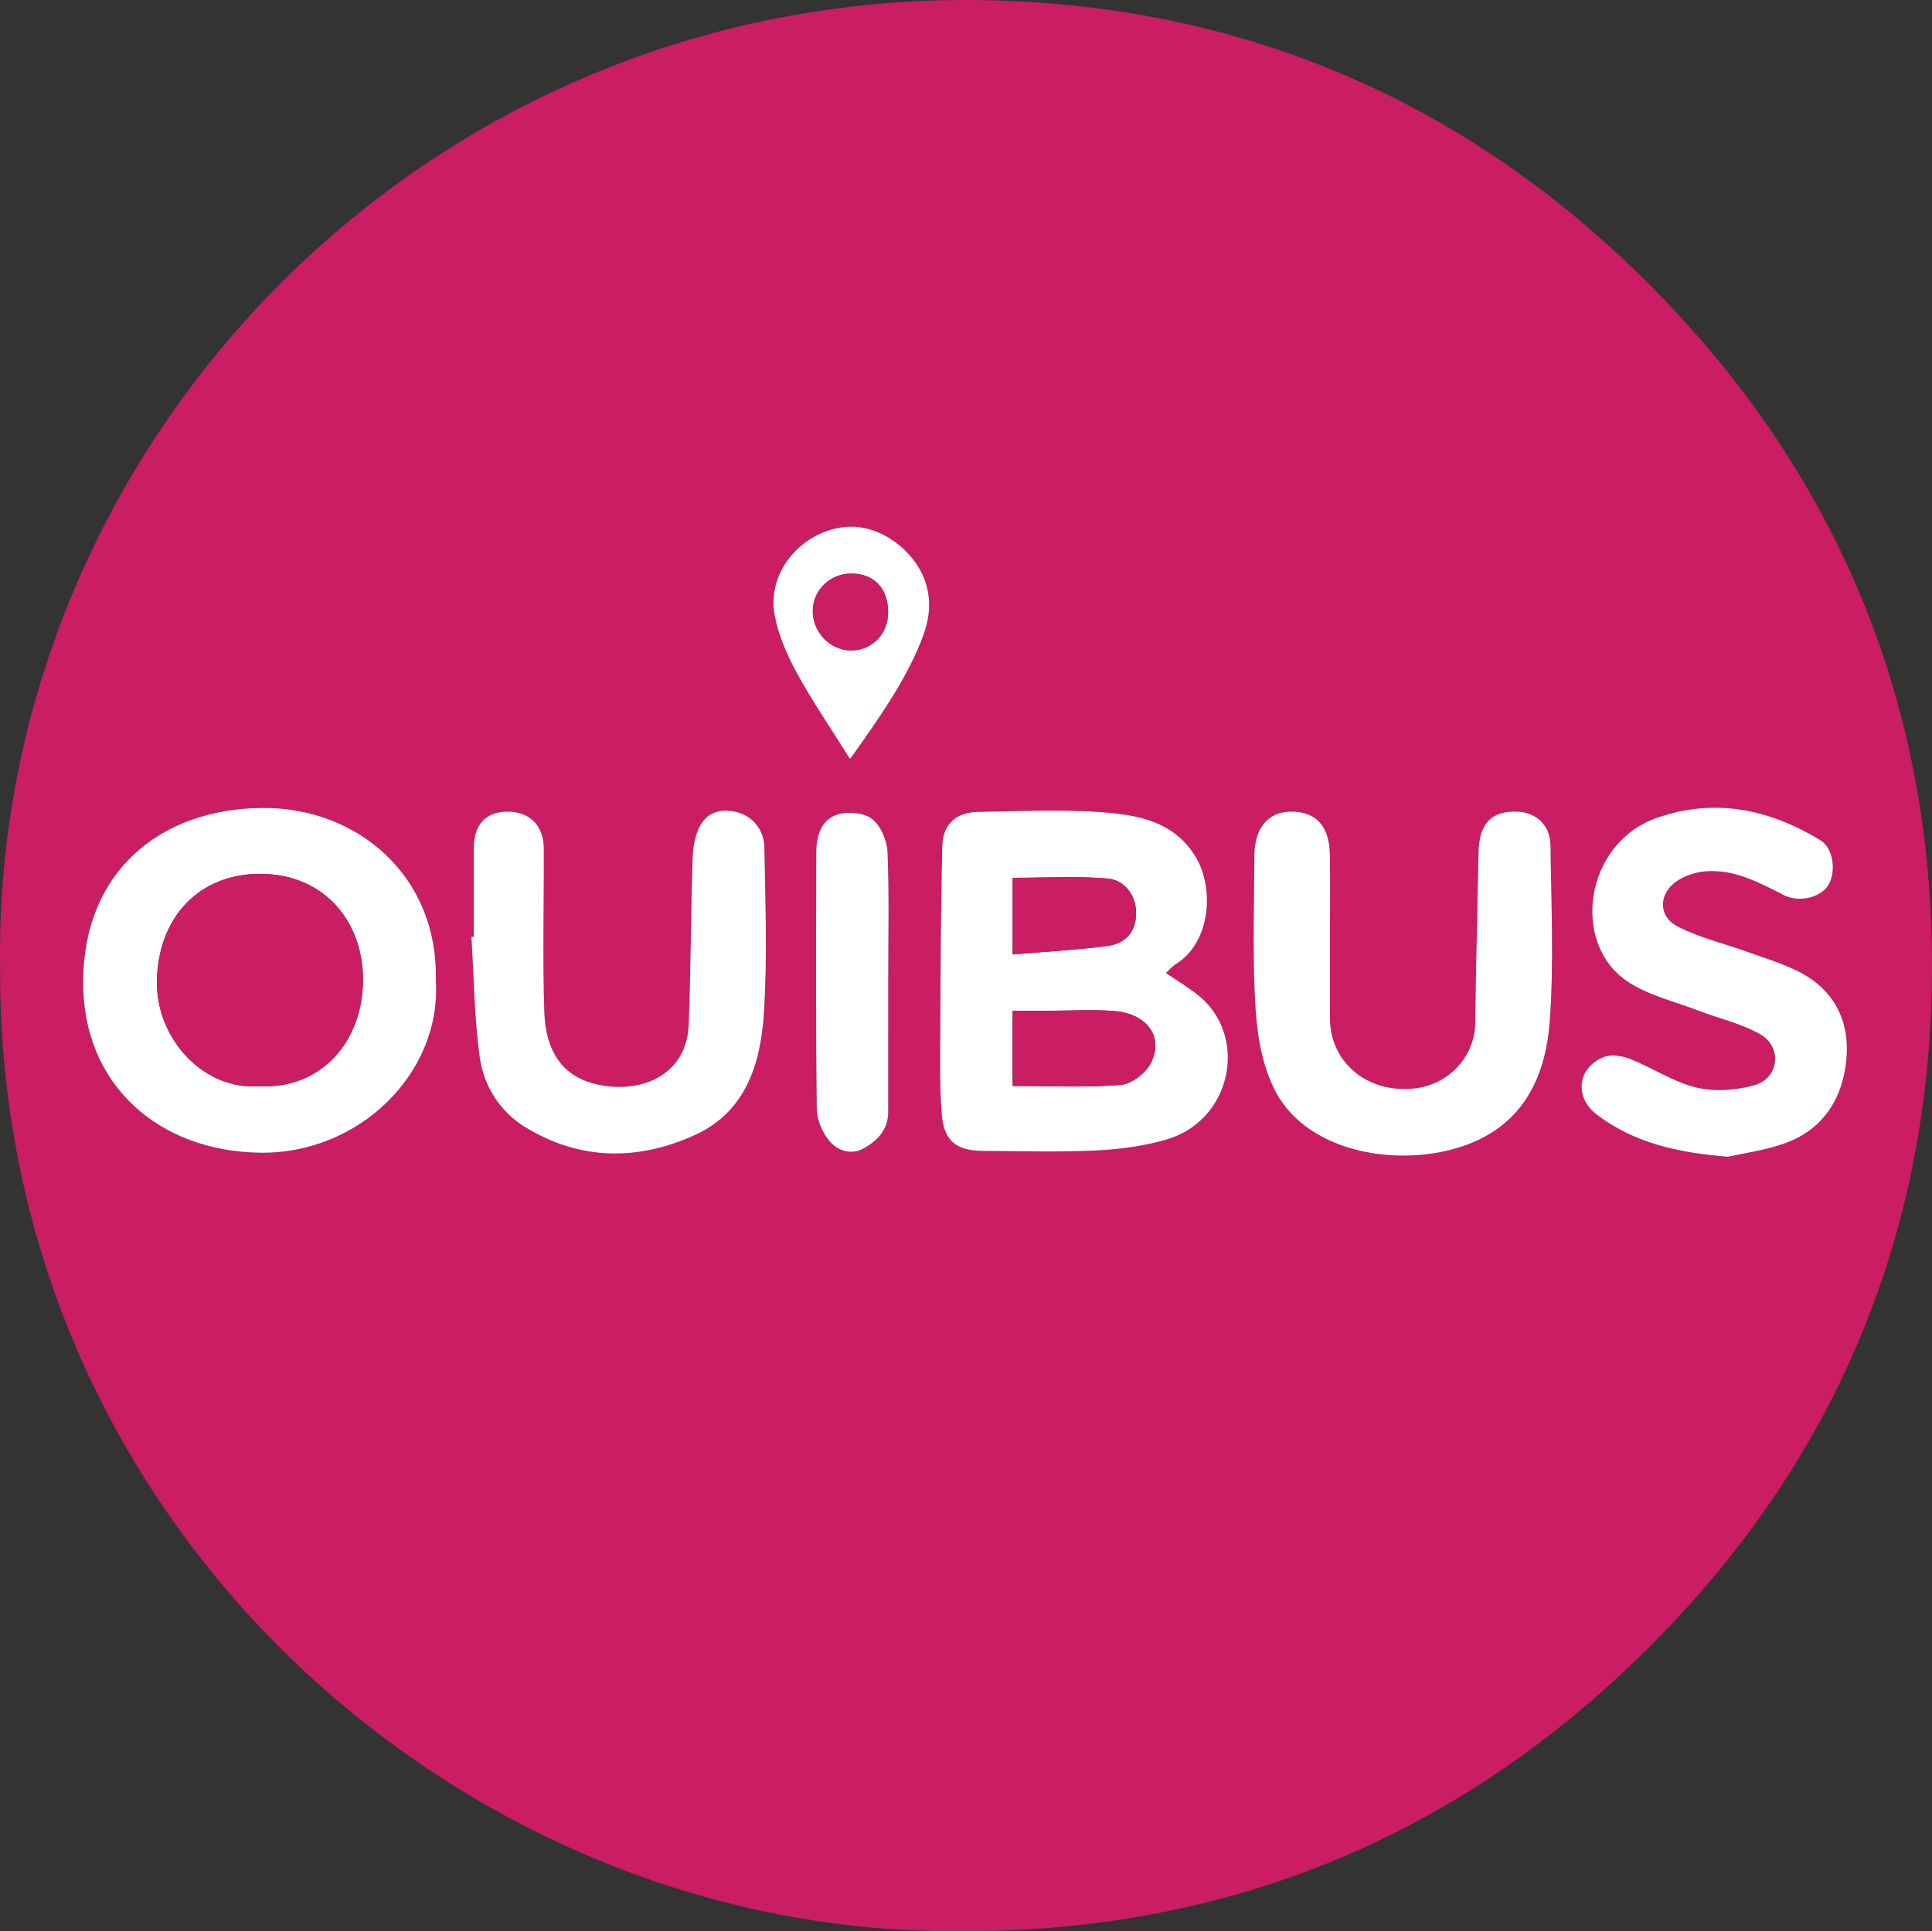
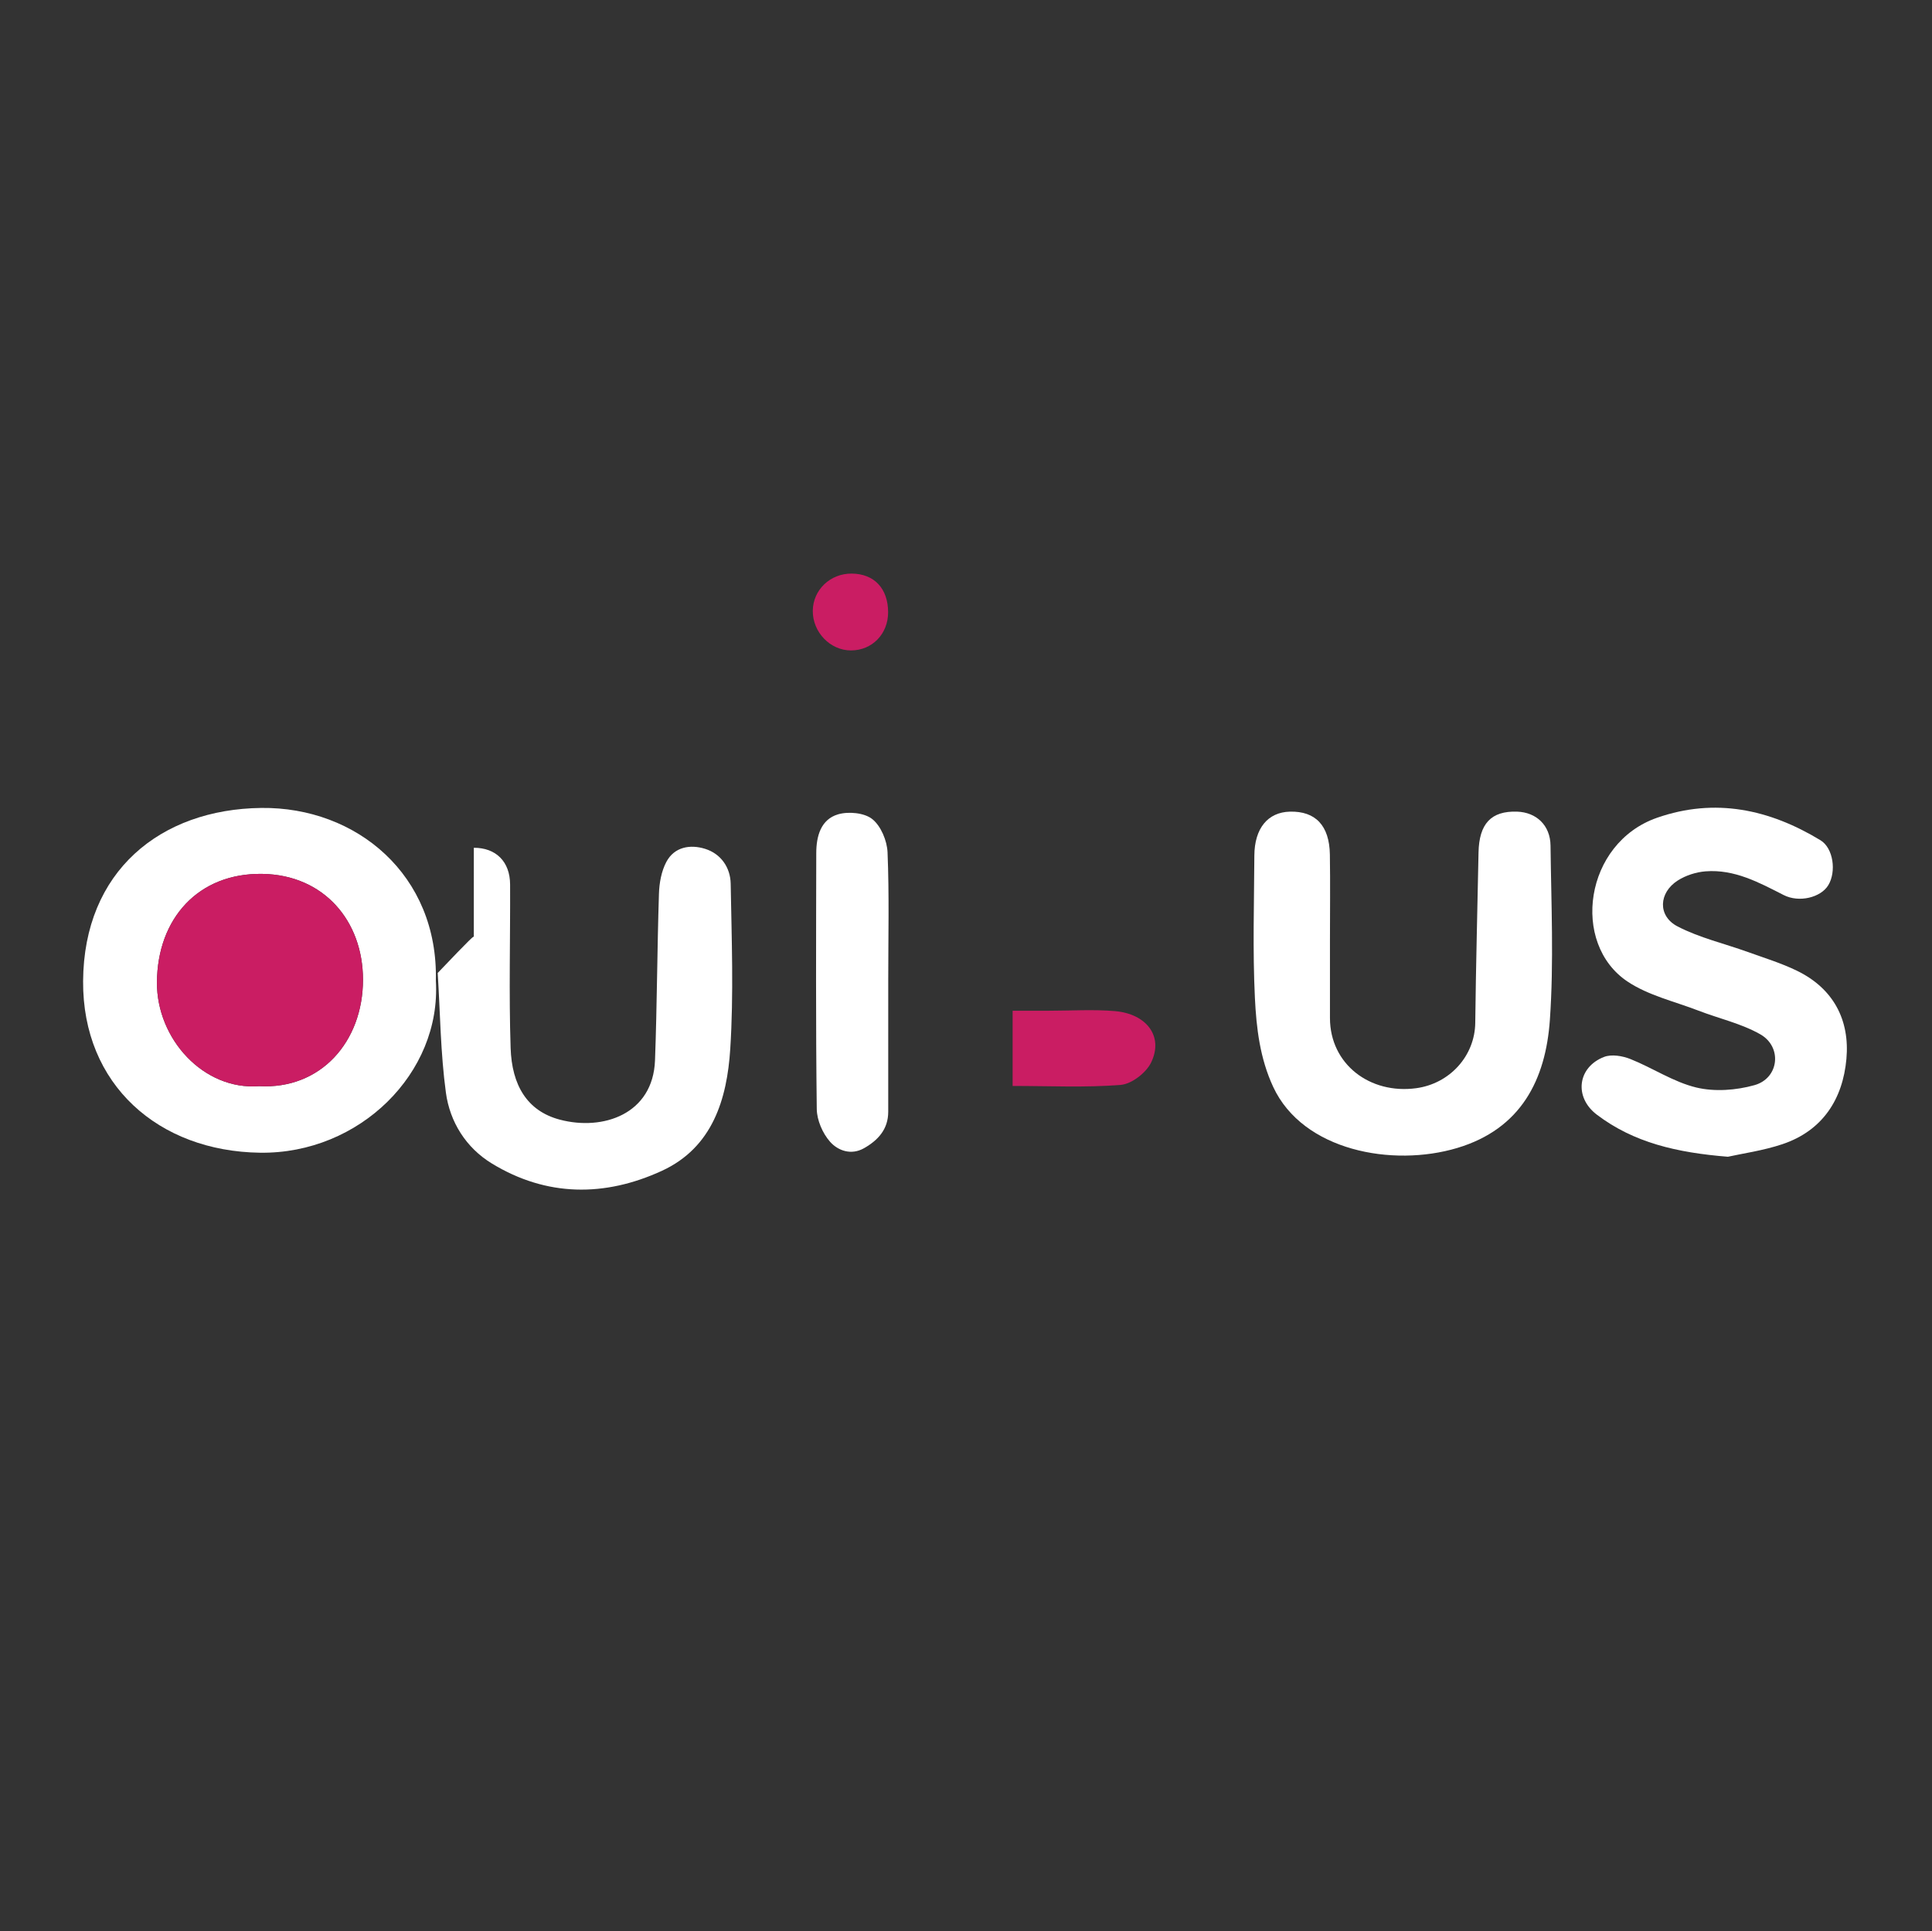
<svg xmlns="http://www.w3.org/2000/svg" version="1.1" id="Layer_1" x="0px" y="0px" width="500px" height="499.893px" viewBox="0 0 500 499.893" enable-background="new 0 0 500 499.893" xml:space="preserve">
  <rect x="0" y="0" width="500" height="499.893" fill="#333333" stroke="none" />
  <g>
-     <path fill-rule="evenodd" clip-rule="evenodd" fill="#CA1D63" d="M0.024,250.351C-1.888,114.349,111.458-3.959,257.395,0.102   c64.354,1.791,120.553,25.683,166.749,70.836c51.748,50.58,77.308,112.896,75.792,184.981   c-1.358,64.639-24.986,121.158-70.462,167.711c-52.865,54.116-117.687,79.161-192.941,75.996   C113.675,494.458-0.661,391.443,0.024,250.351z M301.755,251.843c0.931-0.866,1.602-1.734,2.479-2.266   c9.043-5.497,10.031-19.4,5.417-27.416c-5.296-9.201-14.431-11.125-23.492-11.861c-10.976-0.892-22.081-0.347-33.125-0.157   c-5.552,0.095-9.034,3.188-9.174,8.767c-0.415,16.55-0.442,33.111-0.524,49.668c-0.033,6.587-0.131,13.201,0.38,19.756   c0.545,6.991,3.747,9.545,10.796,9.565c9.666,0.027,19.349,0.345,28.993-0.115c6.166-0.293,12.467-1.109,18.371-2.837   c16.969-4.966,21.215-26.628,8.473-37.145C307.814,255.71,304.937,254.031,301.755,251.843z M112.797,253.857   c0.671-27.375-20.527-45.033-45.18-44.738c-26.098,0.313-45.929,16.36-46.11,44.829c-0.17,26.792,19.512,44.057,45.8,44.41   C93.077,298.705,114.265,277.674,112.797,253.857z M344.194,243.264c0-7.361,0.09-14.724-0.025-22.083   c-0.118-7.504-3.726-11.27-10.346-11.103c-5.709,0.145-9.161,4.306-9.198,11.382c-0.064,12.269-0.452,24.559,0.141,36.798   c0.378,7.814,1.295,15.673,4.744,23.079c7.699,16.54,30.881,20.802,47.606,15.797c16.545-4.951,22.915-17.701,23.993-33.195   c1.042-14.957,0.343-30.043,0.166-45.07c-0.063-5.295-3.705-8.63-8.663-8.791c-6.714-0.218-9.825,3.111-9.97,10.603   c-0.284,14.689-0.681,29.376-0.848,44.066c-0.097,8.523-6.568,15.753-15.338,16.92c-11.892,1.581-22.238-6.178-22.263-18.16   C344.18,256.759,344.191,250.012,344.194,243.264z M122.623,242.44c-0.208,0.012-0.417,0.024-0.625,0.036   c0.645,10.338,0.729,20.752,2.121,30.989c1.03,7.581,5.201,14.244,11.875,18.318c14.196,8.666,29.271,8.694,44.023,1.906   c13.123-6.039,16.862-18.585,17.691-31.531c0.91-14.208,0.359-28.522,0.112-42.784c-0.073-4.184-2.527-7.75-6.624-9.026   c-3.833-1.195-7.948-0.537-10.032,3.398c-1.277,2.411-1.818,5.438-1.908,8.215c-0.462,14.378-0.489,28.771-1.02,43.146   c-0.514,13.895-13.431,18.302-24.631,15.339c-8.503-2.248-12.421-8.957-12.736-18.556c-0.462-14.098-0.071-28.222-0.136-42.334   c-0.027-5.917-3.686-9.495-9.387-9.479c-5.595,0.016-8.708,3.336-8.72,9.352C122.61,227.1,122.623,234.771,122.623,242.44z    M447.177,299.4c3.781-0.845,9.089-1.573,14.082-3.242c10.439-3.49,15.656-11.681,16.59-22.072   c0.909-10.103-3.371-18.258-12.84-22.848c-4.057-1.966-8.424-3.306-12.683-4.839c-6.075-2.187-12.504-3.667-18.177-6.613   c-5.185-2.692-4.903-8.727,0.066-11.893c2.076-1.323,4.735-2.173,7.195-2.364c7.453-0.579,13.799,2.869,20.191,6.131   c4.012,2.047,9.614,0.646,11.551-2.529c2.144-3.519,1.322-9.627-2.021-11.654c-13.215-8.01-27.234-11.052-42.273-5.821   c-18.834,6.552-22.392,32.557-7.659,42.396c5.396,3.604,12.183,5.15,18.373,7.537c5.332,2.056,11.085,3.328,15.985,6.117   c5.752,3.274,4.859,11.374-1.487,13.16c-4.755,1.339-10.342,1.756-15.083,0.61c-5.923-1.432-11.282-5.072-17.041-7.367   c-2.057-0.819-4.879-1.297-6.815-0.547c-6.886,2.67-7.821,10.425-1.885,14.936C422.797,295.752,433.978,298.343,447.177,299.4z    M229.876,253.735c0-11.042,0.273-22.095-0.179-33.119c-0.123-3.003-1.708-6.816-3.944-8.607c-2.051-1.642-6.173-2.033-8.868-1.235   c-4.465,1.32-5.629,5.668-5.637,10.031c-0.039,22.083-0.144,44.168,0.131,66.248c0.036,2.884,1.513,6.286,3.436,8.463   c2.044,2.313,5.466,3.56,8.784,1.677c3.625-2.058,6.268-4.902,6.273-9.414C229.885,276.432,229.876,265.083,229.876,253.735z    M219.991,196.458c7.412-10.414,13.901-19.561,18.204-30.038c1.894-4.612,3.006-9.136,1.684-14.489   c-1.974-7.998-10.256-15.127-18.657-15.583c-11.306-0.614-23.323,10.137-20.67,23.288c1.031,5.11,3.251,10.146,5.775,14.751   C210.259,181.562,214.912,188.34,219.991,196.458z" />
-     <path fill-rule="evenodd" clip-rule="evenodd" fill="#FFFFFF" d="M301.755,251.843c3.181,2.188,6.059,3.867,8.595,5.96   c12.742,10.516,8.496,32.179-8.473,37.145c-5.904,1.728-12.206,2.543-18.371,2.837c-9.644,0.46-19.327,0.142-28.993,0.115   c-7.05-0.02-10.251-2.574-10.796-9.565c-0.511-6.556-0.413-13.169-0.38-19.756c0.082-16.557,0.109-33.118,0.524-49.668   c0.14-5.579,3.622-8.672,9.174-8.767c11.044-0.189,22.149-0.734,33.125,0.157c9.061,0.736,18.195,2.66,23.492,11.861   c4.614,8.015,3.626,21.918-5.417,27.416C303.357,250.109,302.687,250.978,301.755,251.843z M262.066,281.075   c9.672,0,18.872,0.461,27.977-0.273c2.833-0.229,6.574-3.129,7.867-5.792c3.316-6.829-1.266-12.619-9.392-13.305   c-5.628-0.475-11.329-0.094-16.997-0.096c-3.124-0.001-6.247,0-9.455,0C262.066,268.487,262.066,274.436,262.066,281.075z    M262.073,247.042c8.549-0.733,16.555-1.167,24.483-2.197c4.481-0.583,7.395-3.399,7.464-8.364   c0.061-4.277-2.629-8.673-7.354-9.083c-8.093-0.702-16.292-0.194-24.594-0.194C262.073,233.716,262.073,239.64,262.073,247.042z" />
    <path fill-rule="evenodd" clip-rule="evenodd" fill="#FFFFFF" d="M112.797,253.857c1.468,23.816-19.72,44.848-45.49,44.501   c-26.288-0.353-45.97-17.618-45.8-44.41c0.181-28.469,20.012-44.516,46.11-44.829C92.27,208.824,113.468,226.482,112.797,253.857z    M67.059,281.128c15.952,0.902,26.886-11.518,26.88-27.573c-0.005-15.166-10.104-27.122-26.069-27.368   c-16.521-0.255-27.144,11.522-27.252,28.056C40.522,268.909,52.697,282.254,67.059,281.128z" />
    <path fill-rule="evenodd" clip-rule="evenodd" fill="#FFFFFF" d="M344.192,243.264c-0.001,6.748-0.013,13.496,0,20.243   c0.024,11.982,10.371,19.741,22.263,18.16c8.77-1.167,15.241-8.397,15.338-16.92c0.167-14.689,0.563-29.377,0.848-44.066   c0.145-7.492,3.256-10.821,9.97-10.603c4.958,0.161,8.601,3.496,8.663,8.791c0.177,15.027,0.876,30.114-0.166,45.07   c-1.078,15.495-7.448,28.244-23.993,33.195c-16.725,5.005-39.907,0.743-47.606-15.797c-3.449-7.406-4.365-15.264-4.744-23.079   c-0.593-12.24-0.205-24.53-0.141-36.798c0.037-7.076,3.489-11.238,9.198-11.382c6.62-0.167,10.228,3.598,10.346,11.103   C344.284,228.54,344.194,235.902,344.192,243.264z" />
-     <path fill-rule="evenodd" clip-rule="evenodd" fill="#FFFFFF" d="M122.623,242.44c0-7.67-0.012-15.34,0.003-23.01   c0.013-6.016,3.125-9.336,8.72-9.352c5.701-0.016,9.359,3.562,9.387,9.479c0.065,14.113-0.327,28.237,0.136,42.334   c0.315,9.6,4.233,16.308,12.736,18.556c11.201,2.963,24.118-1.444,24.631-15.339c0.531-14.375,0.558-28.768,1.02-43.146   c0.089-2.776,0.63-5.804,1.908-8.215c2.084-3.936,6.2-4.593,10.032-3.398c4.097,1.276,6.551,4.843,6.624,9.026   c0.247,14.262,0.798,28.576-0.112,42.784c-0.829,12.945-4.568,25.492-17.691,31.531c-14.752,6.789-29.827,6.76-44.023-1.906   c-6.674-4.075-10.845-10.737-11.875-18.318c-1.391-10.237-1.476-20.651-2.121-30.989   C122.206,242.464,122.414,242.452,122.623,242.44z" />
+     <path fill-rule="evenodd" clip-rule="evenodd" fill="#FFFFFF" d="M122.623,242.44c0-7.67-0.012-15.34,0.003-23.01   c5.701-0.016,9.359,3.562,9.387,9.479c0.065,14.113-0.327,28.237,0.136,42.334   c0.315,9.6,4.233,16.308,12.736,18.556c11.201,2.963,24.118-1.444,24.631-15.339c0.531-14.375,0.558-28.768,1.02-43.146   c0.089-2.776,0.63-5.804,1.908-8.215c2.084-3.936,6.2-4.593,10.032-3.398c4.097,1.276,6.551,4.843,6.624,9.026   c0.247,14.262,0.798,28.576-0.112,42.784c-0.829,12.945-4.568,25.492-17.691,31.531c-14.752,6.789-29.827,6.76-44.023-1.906   c-6.674-4.075-10.845-10.737-11.875-18.318c-1.391-10.237-1.476-20.651-2.121-30.989   C122.206,242.464,122.414,242.452,122.623,242.44z" />
    <path fill-rule="evenodd" clip-rule="evenodd" fill="#FFFFFF" d="M447.177,299.4c-13.199-1.057-24.38-3.648-33.931-10.902   c-5.937-4.511-5.001-12.266,1.885-14.936c1.937-0.75,4.759-0.272,6.815,0.547c5.759,2.295,11.118,5.935,17.041,7.367   c4.741,1.146,10.328,0.729,15.083-0.61c6.347-1.786,7.239-9.886,1.487-13.16c-4.9-2.789-10.653-4.061-15.985-6.117   c-6.19-2.387-12.978-3.933-18.373-7.537c-14.732-9.839-11.175-35.844,7.659-42.396c15.039-5.231,29.059-2.189,42.273,5.821   c3.344,2.027,4.165,8.136,2.021,11.654c-1.937,3.175-7.539,4.576-11.551,2.529c-6.393-3.262-12.738-6.71-20.191-6.131   c-2.46,0.191-5.119,1.042-7.195,2.364c-4.97,3.167-5.251,9.201-0.066,11.893c5.673,2.946,12.102,4.426,18.177,6.613   c4.259,1.533,8.626,2.873,12.683,4.839c9.469,4.59,13.749,12.745,12.84,22.848c-0.934,10.391-6.15,18.583-16.59,22.072   C456.266,297.827,450.958,298.556,447.177,299.4z" />
    <path fill-rule="evenodd" clip-rule="evenodd" fill="#FFFFFF" d="M229.876,253.735c0,11.348,0.008,22.696-0.004,34.045   c-0.005,4.512-2.647,7.356-6.273,9.414c-3.318,1.883-6.74,0.635-8.784-1.677c-1.923-2.177-3.4-5.579-3.436-8.463   c-0.275-22.08-0.17-44.165-0.131-66.248c0.008-4.363,1.172-8.711,5.637-10.031c2.695-0.797,6.817-0.407,8.868,1.235   c2.237,1.791,3.821,5.604,3.944,8.607C230.149,231.641,229.876,242.693,229.876,253.735z" />
-     <path fill-rule="evenodd" clip-rule="evenodd" fill="#FFFFFF" d="M219.991,196.458c-5.08-8.117-9.732-14.896-13.664-22.071   c-2.524-4.606-4.744-9.642-5.775-14.751c-2.653-13.151,9.364-23.902,20.67-23.288c8.4,0.456,16.683,7.585,18.657,15.583   c1.322,5.354,0.209,9.877-1.684,14.489C233.893,176.897,227.403,186.044,219.991,196.458z M229.844,158.472   c-0.01-6.144-3.587-9.953-9.4-10.01c-5.562-0.055-10.031,4.199-10.093,9.606c-0.064,5.558,4.526,10.313,9.926,10.283   C225.736,168.32,229.853,164.069,229.844,158.472z" />
    <path fill-rule="evenodd" clip-rule="evenodd" fill="#CA1D63" d="M262.066,281.075c0-6.639,0-12.588,0-19.467   c3.208,0,6.331-0.001,9.455,0c5.668,0.001,11.369-0.379,16.997,0.096c8.126,0.687,12.708,6.476,9.392,13.305   c-1.293,2.664-5.034,5.563-7.867,5.792C280.938,281.537,271.738,281.075,262.066,281.075z" />
-     <path fill-rule="evenodd" clip-rule="evenodd" fill="#CA1D63" d="M262.073,247.042c0-7.402,0-13.326,0-19.838   c8.301,0,16.5-0.508,24.594,0.194c4.725,0.41,7.414,4.806,7.354,9.083c-0.069,4.964-2.982,7.781-7.464,8.364   C278.628,245.876,270.622,246.31,262.073,247.042z" />
    <path fill-rule="evenodd" clip-rule="evenodd" fill="#CA1D63" d="M67.059,281.128c-14.362,1.126-26.537-12.219-26.441-26.885   c0.108-16.534,10.731-28.311,27.252-28.056c15.964,0.247,26.063,12.203,26.069,27.368C93.945,269.61,83.011,282.03,67.059,281.128z   " />
    <path fill-rule="evenodd" clip-rule="evenodd" fill="#CA1D63" d="M229.844,158.472c0.009,5.597-4.108,9.848-9.567,9.879   c-5.4,0.03-9.99-4.725-9.926-10.283c0.062-5.408,4.531-9.662,10.093-9.606C226.257,148.519,229.833,152.328,229.844,158.472z" />
  </g>
</svg>